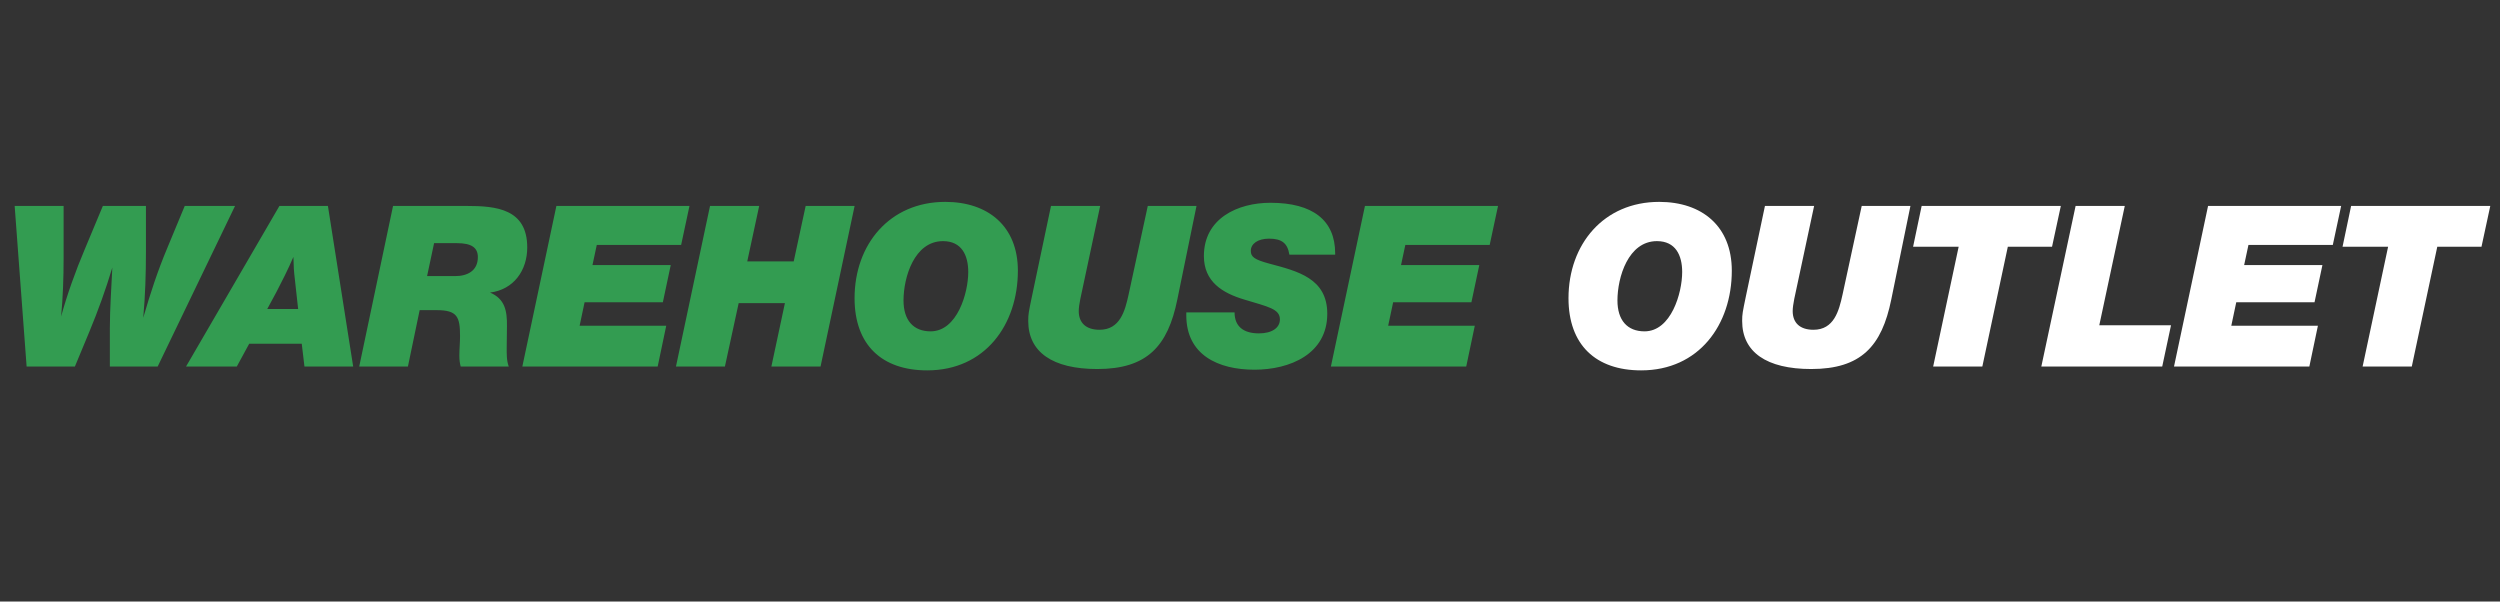
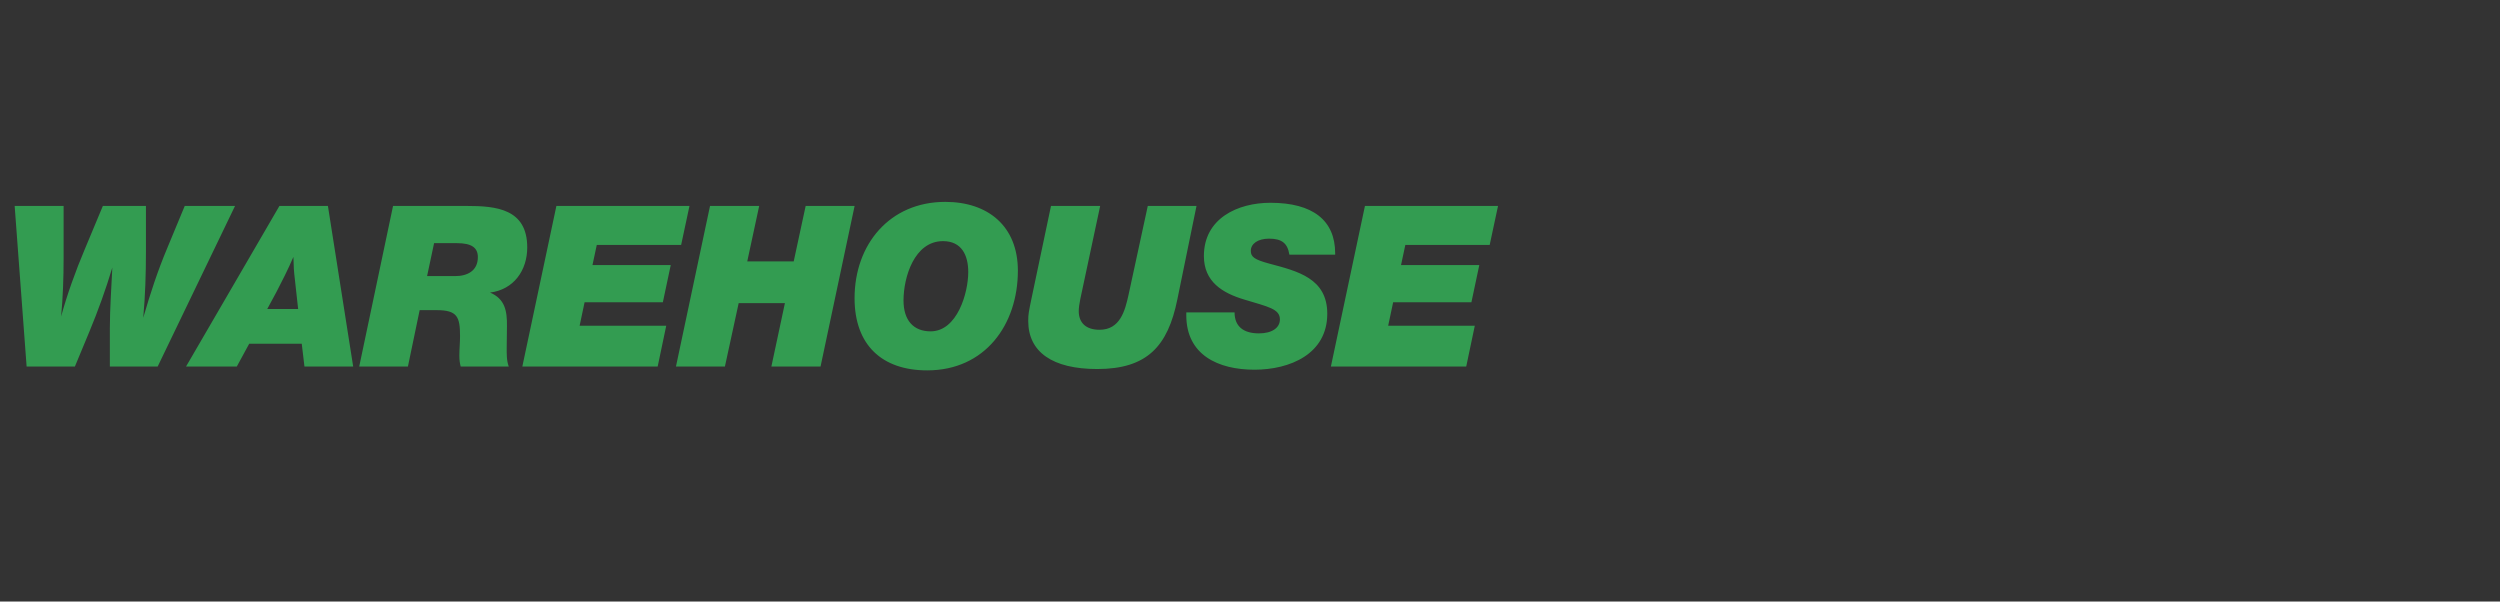
<svg xmlns="http://www.w3.org/2000/svg" width="133" height="32" viewBox="0 0 133 32" fill="none">
  <rect x="0" y="0" width="133" height="32" fill="#333333" stroke="none" />
  <path d="M12.504 10.956L8.388 19.5H5.844V17.472C5.844 16.392 5.928 15.312 5.976 14.232C5.628 15.396 5.22 16.524 4.752 17.652L3.984 19.5H1.416L0.78 10.956H3.384V13.74C3.384 14.784 3.348 15.804 3.252 16.836C3.564 15.684 4.032 14.388 4.5 13.284L5.472 10.956H7.764V13.38C7.764 14.556 7.728 15.732 7.62 16.908C7.98 15.66 8.388 14.412 8.892 13.212L9.828 10.956H12.504ZM17.445 10.956L18.789 19.5H16.197L16.053 18.288H13.257L12.597 19.5H9.897L14.865 10.956H17.445ZM15.609 13.668C15.357 14.268 14.925 15.12 14.709 15.528L14.217 16.44H15.861L15.693 14.916C15.633 14.412 15.621 14.196 15.609 13.668ZM20.91 10.956H24.834C26.405 10.956 28.049 11.112 28.049 13.164C28.049 14.388 27.329 15.408 26.07 15.564C26.861 15.9 26.982 16.536 26.97 17.352C26.957 18.408 26.957 18.192 26.957 18.48C26.957 18.816 26.945 19.176 27.066 19.5H24.509C24.462 19.32 24.438 19.164 24.438 18.924C24.438 18.576 24.474 18.228 24.474 17.88C24.474 16.86 24.329 16.5 23.238 16.5H22.326L21.701 19.5H19.11L20.91 10.956ZM23.093 12.936L22.721 14.688H24.221C24.858 14.688 25.422 14.412 25.422 13.68C25.422 13.164 25.073 12.936 24.305 12.936H23.093ZM36.68 10.956L36.236 13.032H31.748L31.52 14.1H35.684L35.264 16.08H31.1L30.836 17.328H35.444L34.988 19.5H27.788L29.6 10.956H36.68ZM45.465 10.956L43.653 19.5H41.037L41.757 16.128H39.297L38.565 19.5H35.961L37.773 10.956H40.389L39.753 13.908H42.225L42.861 10.956H45.465ZM54.151 14.4C54.151 17.28 52.399 19.704 49.327 19.704C46.915 19.704 45.463 18.348 45.463 15.864C45.463 12.996 47.335 10.74 50.287 10.74C52.567 10.74 54.151 12.036 54.151 14.4ZM50.167 12.828C48.643 12.828 48.067 14.748 48.067 15.984C48.067 17.04 48.595 17.628 49.507 17.628C50.923 17.628 51.511 15.588 51.511 14.472C51.511 13.584 51.163 12.828 50.167 12.828ZM63.654 10.956L62.633 15.936C62.13 18.42 61.026 19.632 58.373 19.632C55.998 19.632 54.702 18.732 54.702 17.076C54.702 16.704 54.725 16.608 54.894 15.792L55.913 10.956H58.529L57.474 15.9C57.425 16.128 57.389 16.392 57.389 16.548C57.389 17.184 57.785 17.544 58.493 17.544C59.586 17.544 59.849 16.548 60.041 15.672L61.062 10.956H63.654ZM71.031 13.548H68.595C68.499 12.936 68.187 12.696 67.515 12.696C66.927 12.696 66.543 12.96 66.543 13.344C66.543 13.668 66.735 13.812 67.539 14.028C69.015 14.424 70.611 14.796 70.611 16.692C70.611 18.84 68.619 19.668 66.735 19.668C64.815 19.668 63.111 18.888 63.111 16.776V16.62H65.679C65.679 17.352 66.135 17.736 66.975 17.736C67.659 17.736 68.091 17.448 68.091 16.992C68.091 16.428 67.455 16.32 66.195 15.936C65.031 15.588 64.047 14.988 64.047 13.62C64.047 11.616 65.847 10.788 67.587 10.788C69.843 10.788 71.031 11.724 71.031 13.476V13.548ZM79.695 10.956L79.251 13.032H74.763L74.535 14.1H78.699L78.279 16.08H74.115L73.851 17.328H78.459L78.003 19.5H70.803L72.615 10.956H79.695Z" fill="#339C51" />
-   <path d="M92.132 14.4C92.132 17.28 90.38 19.704 87.308 19.704C84.896 19.704 83.444 18.348 83.444 15.864C83.444 12.996 85.316 10.74 88.268 10.74C90.548 10.74 92.132 12.036 92.132 14.4ZM88.148 12.828C86.624 12.828 86.048 14.748 86.048 15.984C86.048 17.04 86.576 17.628 87.488 17.628C88.904 17.628 89.492 15.588 89.492 14.472C89.492 13.584 89.144 12.828 88.148 12.828ZM101.635 10.956L100.615 15.936C100.111 18.42 99.007 19.632 96.355 19.632C93.979 19.632 92.683 18.732 92.683 17.076C92.683 16.704 92.707 16.608 92.875 15.792L93.895 10.956H96.511L95.455 15.9C95.407 16.128 95.371 16.392 95.371 16.548C95.371 17.184 95.767 17.544 96.475 17.544C97.567 17.544 97.831 16.548 98.023 15.672L99.043 10.956H101.635ZM109.636 10.956L109.168 13.128H106.816L105.46 19.5H102.844L104.2 13.128H101.776L102.232 10.956H109.636ZM113.038 10.956L111.682 17.304H115.498L115.03 19.5H108.598L110.422 10.956H113.038ZM124.549 10.956L124.105 13.032H119.617L119.389 14.1H123.553L123.133 16.08H118.969L118.705 17.328H123.313L122.857 19.5H115.657L117.469 10.956H124.549ZM132.483 10.956L132.015 13.128H129.663L128.307 19.5H125.691L127.047 13.128H124.623L125.079 10.956H132.483Z" fill="white" />
</svg>